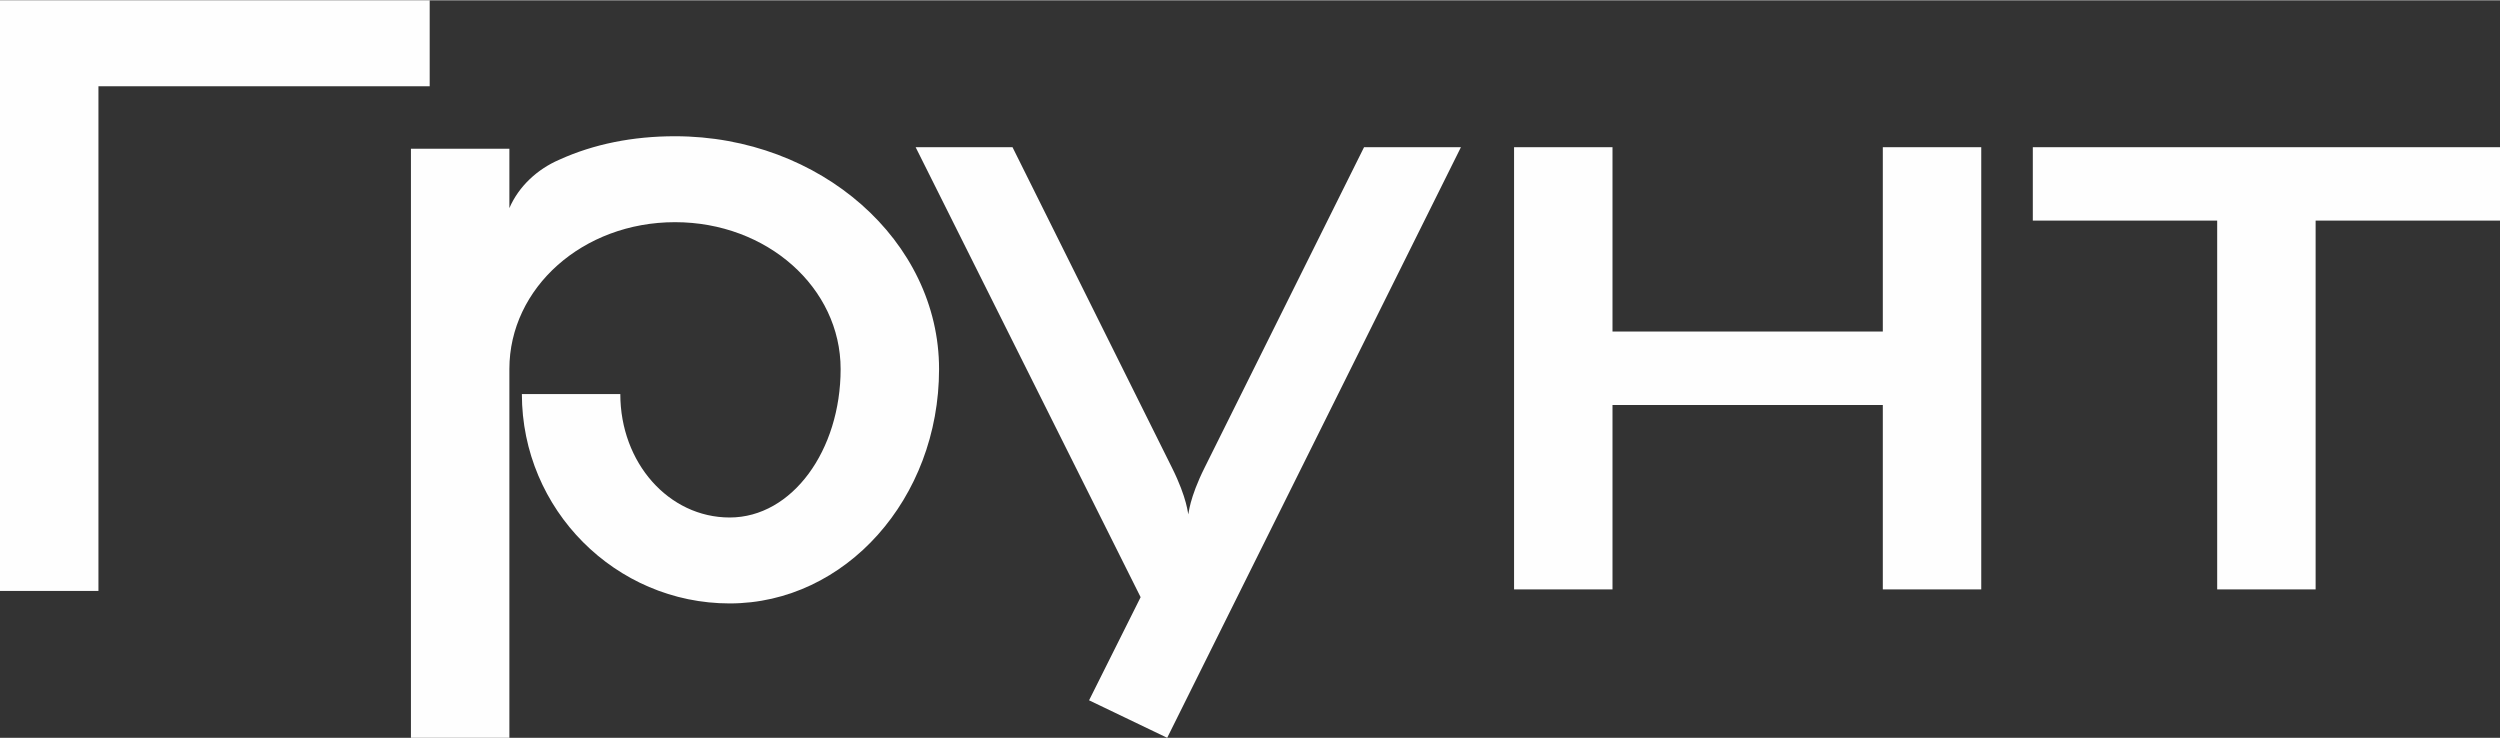
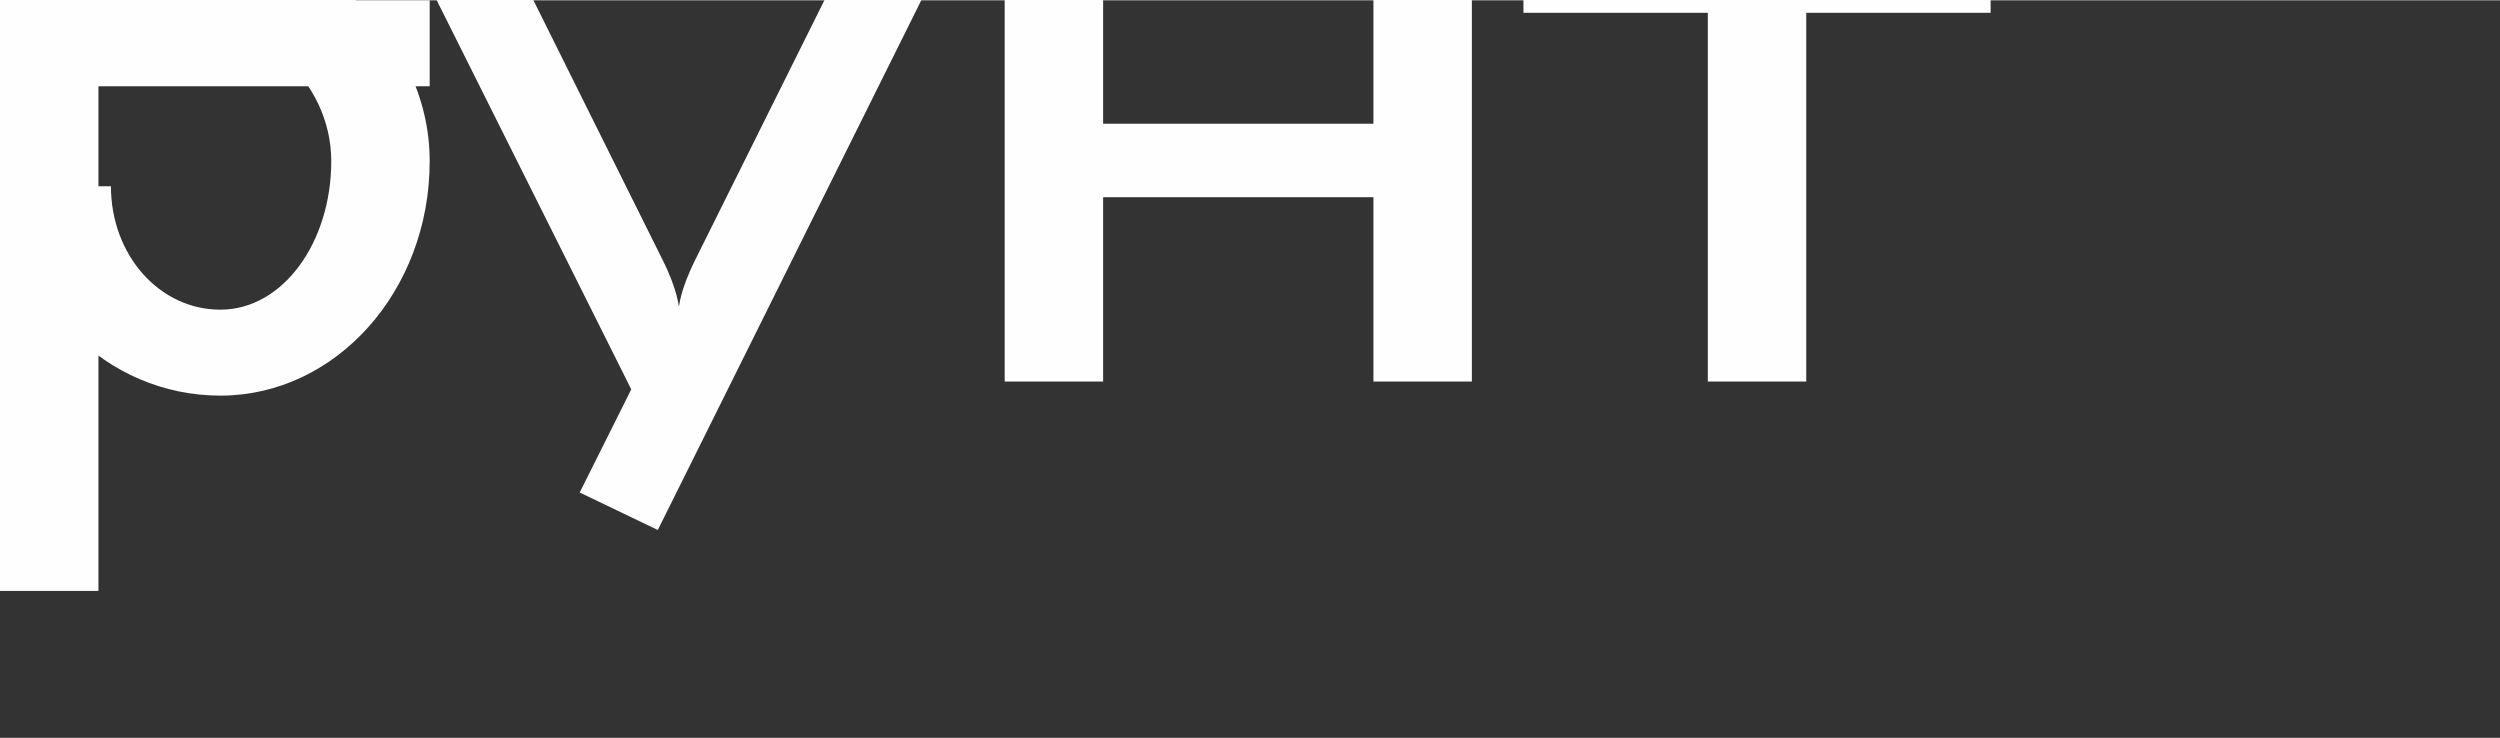
<svg xmlns="http://www.w3.org/2000/svg" xml:space="preserve" width="30.622mm" height="9.041mm" version="1.1" style="shape-rendering:geometricPrecision; text-rendering:geometricPrecision; image-rendering:optimizeQuality; fill-rule:evenodd; clip-rule:evenodd" viewBox="0 0 1600 472">
  <rect x="0" y="0" width="1600" height="472" fill="#333333" stroke="none" />
  <defs>
    <style type="text/css"> .fil0 {fill:#FEFEFE;fill-rule:nonzero} </style>
  </defs>
  <g id="Слой_x0020_1">
-     <path class="fil0" d="M0 0l0 378 63 0 0 -323 212 0 0 -55 -275 0zm326 133l0 -34 0 0 0 0 0 -2 0 -2 -63 0 0 377 63 0 0 -236c0,-52 47,-94 106,-94 59,0 106,42 106,94 0,52 -31,95 -71,95 -39,0 -70,-35 -70,-79l-63 0c0,74 60,134 133,134 74,0 134,-67 134,-150 0,-82 -76,-149 -169,-149l0 0c-27,0 -52,5 -74,15 -14,6 -26,17 -32,31zm547 -39l-102 205c-20,40 -1,40 -21,0l-102 -205 -62 0 144 288 -33 66 50 24 188 -378 -62 0zm332 0l0 118 -173 0 0 -118 -63 0 0 283 63 0 0 -118 173 0 0 118 63 0 0 -283 -63 0zm96 0l0 47 118 0 0 236 63 0 0 -236 118 0 0 -47 -299 0z" />
+     <path class="fil0" d="M0 0l0 378 63 0 0 -323 212 0 0 -55 -275 0zl0 -34 0 0 0 0 0 -2 0 -2 -63 0 0 377 63 0 0 -236c0,-52 47,-94 106,-94 59,0 106,42 106,94 0,52 -31,95 -71,95 -39,0 -70,-35 -70,-79l-63 0c0,74 60,134 133,134 74,0 134,-67 134,-150 0,-82 -76,-149 -169,-149l0 0c-27,0 -52,5 -74,15 -14,6 -26,17 -32,31zm547 -39l-102 205c-20,40 -1,40 -21,0l-102 -205 -62 0 144 288 -33 66 50 24 188 -378 -62 0zm332 0l0 118 -173 0 0 -118 -63 0 0 283 63 0 0 -118 173 0 0 118 63 0 0 -283 -63 0zm96 0l0 47 118 0 0 236 63 0 0 -236 118 0 0 -47 -299 0z" />
  </g>
</svg>